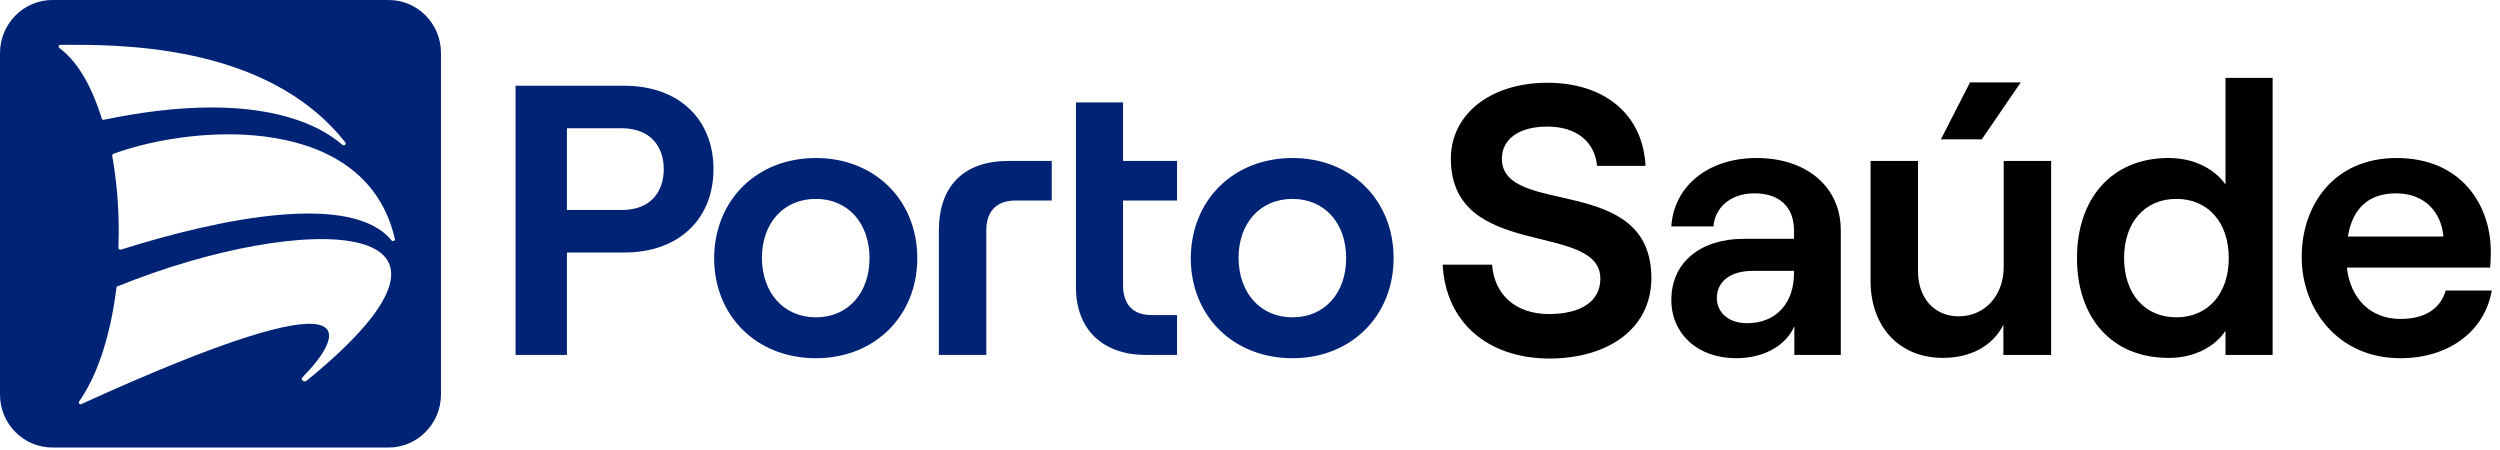
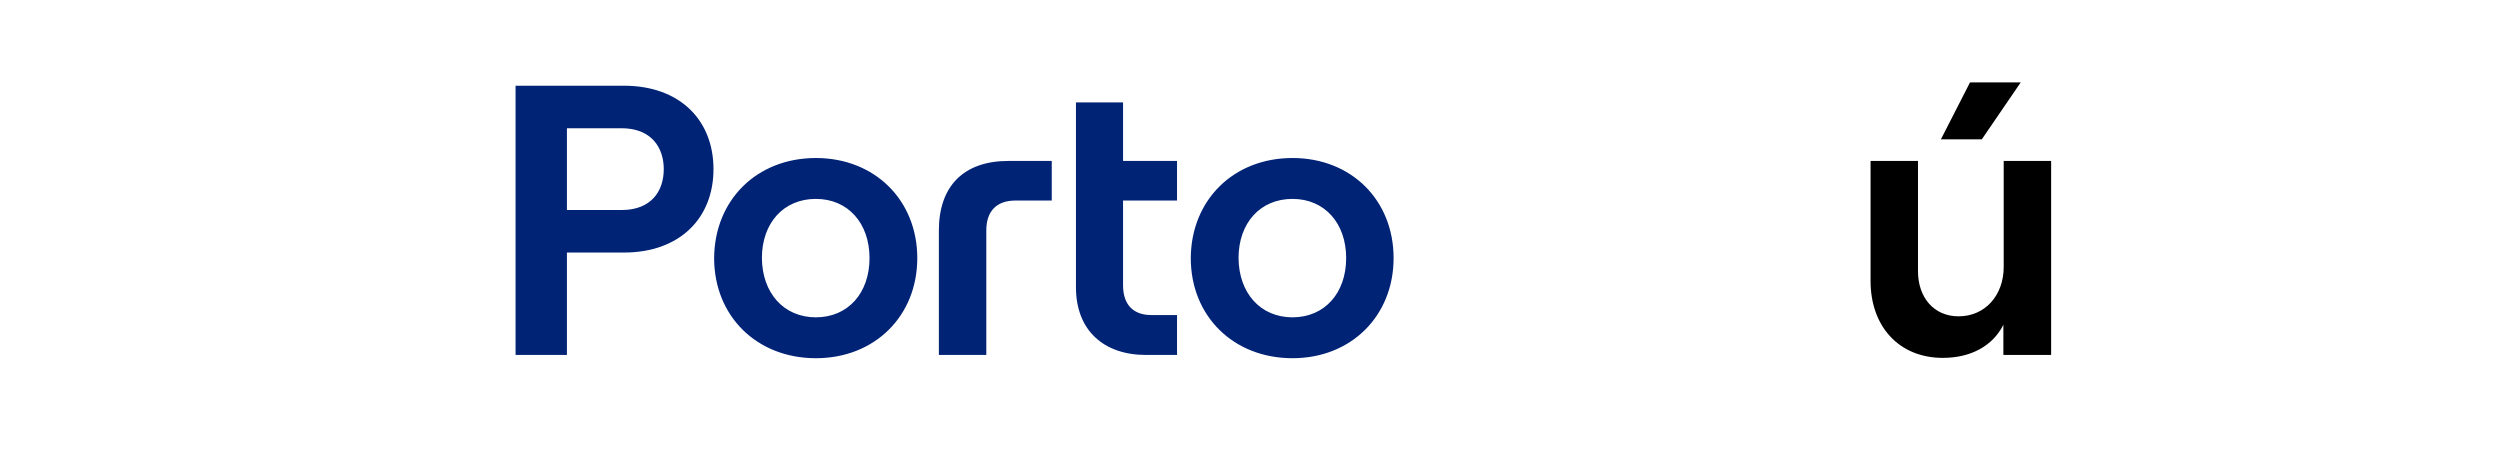
<svg xmlns="http://www.w3.org/2000/svg" width="200" height="36" viewBox="0 0 200 36" fill="none">
  <g id="Group 88">
-     <path id="Vector" d="M31.326 19.236C28.186 15.362 17.796 17.404 9.683 19.968C9.579 19.994 9.474 19.942 9.474 19.837C9.474 19.419 9.5 19.026 9.5 18.607C9.5 16.331 9.317 14.394 8.977 12.457C8.977 12.379 9.003 12.326 9.081 12.3C15.781 9.866 29.285 9.107 31.588 19.105C31.64 19.262 31.405 19.34 31.326 19.236ZM24.522 30.463C24.313 30.62 23.999 30.358 24.208 30.175C27.479 26.851 30.149 21.565 6.517 32.321C6.386 32.4 6.229 32.242 6.333 32.112C7.642 30.253 8.793 27.244 9.317 23.004C9.317 22.952 9.343 22.899 9.422 22.899C24.208 16.906 40.931 17.116 24.522 30.463ZM4.763 3.847C4.632 3.769 4.685 3.585 4.842 3.585C8.95 3.585 21.277 3.297 27.636 11.41C27.715 11.541 27.532 11.698 27.401 11.594C25.49 9.919 20.282 7.092 8.322 9.579C8.244 9.605 8.139 9.552 8.139 9.474C7.171 6.386 5.967 4.763 4.763 3.847ZM31.091 0H4.187C1.884 0 0 1.91 0 4.24V31.562C0 33.917 1.884 35.802 4.187 35.802H31.091C33.394 35.802 35.278 33.891 35.278 31.562V4.24C35.278 1.884 33.394 0 31.091 0Z" fill="#012376" />
    <path id="Vector_2" d="M41.245 6.857H49.908C54.409 6.857 57.079 9.631 57.079 13.53C57.079 17.43 54.409 20.204 49.908 20.204H45.354V28.396H41.245V6.857ZM49.725 16.802C52.132 16.802 53.101 15.258 53.101 13.53C53.101 11.803 52.106 10.259 49.725 10.259H45.354V16.802H49.725ZM65.27 12.641C69.981 12.641 73.383 16.017 73.383 20.649C73.383 25.255 70.007 28.657 65.27 28.657C60.533 28.657 57.131 25.281 57.131 20.649C57.157 16.017 60.533 12.641 65.27 12.641ZM65.27 25.386C67.835 25.386 69.562 23.449 69.562 20.649C69.562 17.849 67.835 15.912 65.27 15.912C62.679 15.912 60.952 17.849 60.952 20.649C60.978 23.449 62.705 25.386 65.27 25.386ZM75.11 18.424C75.11 14.892 77.099 12.876 80.659 12.876H84.139V16.043H81.234C79.716 16.043 78.905 16.907 78.905 18.424V28.396H75.11V18.424ZM86.05 8.192H89.844V12.876H94.163V16.043H89.844V22.821C89.844 24.392 90.682 25.203 92.095 25.203H94.163V28.396H91.676C88.3 28.396 86.076 26.433 86.076 22.978V8.192H86.05ZM103.401 12.641C108.112 12.641 111.488 16.017 111.488 20.649C111.488 25.255 108.112 28.657 103.401 28.657C98.664 28.657 95.262 25.281 95.262 20.649C95.288 16.017 98.664 12.641 103.401 12.641ZM103.401 25.386C105.966 25.386 107.693 23.449 107.693 20.649C107.693 17.849 105.966 15.912 103.401 15.912C100.81 15.912 99.083 17.849 99.083 20.649C99.109 23.449 100.836 25.386 103.401 25.386Z" fill="#012376" />
-     <path id="Vector_3" d="M115.413 21.172H119.365C119.548 23.579 121.249 25.123 123.919 25.123C126.327 25.123 128.028 24.207 128.028 22.297C128.028 17.665 116.068 20.884 116.068 12.692C116.068 9.159 119.208 6.621 123.788 6.621C128.446 6.621 131.456 9.238 131.639 13.268H127.766C127.583 11.384 126.17 10.127 123.788 10.127C121.459 10.127 120.15 11.174 120.15 12.692C120.15 17.403 132.11 13.818 132.11 22.245C132.11 26.249 128.708 28.683 123.919 28.683C118.973 28.656 115.649 25.752 115.413 21.172Z" fill="black" />
-     <path id="Vector_4" d="M140.354 15.467C138.339 15.467 137.161 16.723 137.083 18.11H133.707C133.89 15.022 136.507 12.641 140.537 12.641C144.489 12.641 147.263 14.918 147.263 18.425V28.396H143.547V26.093C142.893 27.637 141.113 28.657 138.889 28.657C135.8 28.657 133.707 26.695 133.707 23.999C133.707 20.989 136.036 19.105 139.517 19.105H143.521V18.451C143.521 16.54 142.343 15.467 140.354 15.467ZM139.752 25.857C142.134 25.857 143.521 24.208 143.521 21.853V21.67H140.223C138.444 21.67 137.344 22.507 137.344 23.868C137.371 25.046 138.339 25.857 139.752 25.857Z" fill="black" />
    <path id="Vector_5" d="M164.065 28.394H160.27V25.986C159.406 27.687 157.653 28.63 155.428 28.63C151.921 28.63 149.645 26.117 149.645 22.479V12.875H153.439V21.694C153.439 23.814 154.722 25.306 156.685 25.306C158.804 25.306 160.296 23.631 160.296 21.354V12.875H164.091V28.394H164.065ZM157.6 6.594H161.657L158.543 11.148H155.271L157.6 6.594Z" fill="black" />
-     <path id="Vector_6" d="M166.159 20.648C166.159 15.912 168.907 12.64 173.486 12.64C175.528 12.64 177.15 13.504 178.04 14.76V6.228H181.809V28.395H178.04V26.458C177.15 27.819 175.423 28.631 173.539 28.631C168.906 28.657 166.159 25.385 166.159 20.648ZM174.114 25.385C176.627 25.385 178.302 23.501 178.302 20.648C178.302 17.77 176.627 15.912 174.114 15.912C171.576 15.912 169.927 17.796 169.927 20.648C169.927 23.501 171.576 25.385 174.114 25.385Z" fill="black" />
-     <path id="Vector_7" d="M191.727 12.641C196.935 12.641 199.264 16.436 199.264 20.126C199.264 20.649 199.238 21.12 199.212 21.408H187.749C188.037 23.894 189.634 25.517 192.041 25.517C193.978 25.517 195.234 24.706 195.653 23.24H199.343C198.767 26.538 195.862 28.657 192.041 28.657C186.964 28.657 184.138 24.653 184.138 20.597C184.112 16.488 186.65 12.641 191.727 12.641ZM195.47 18.922C195.313 16.959 193.952 15.467 191.701 15.467C189.581 15.467 188.22 16.566 187.828 18.922H195.47Z" fill="black" />
  </g>
</svg>